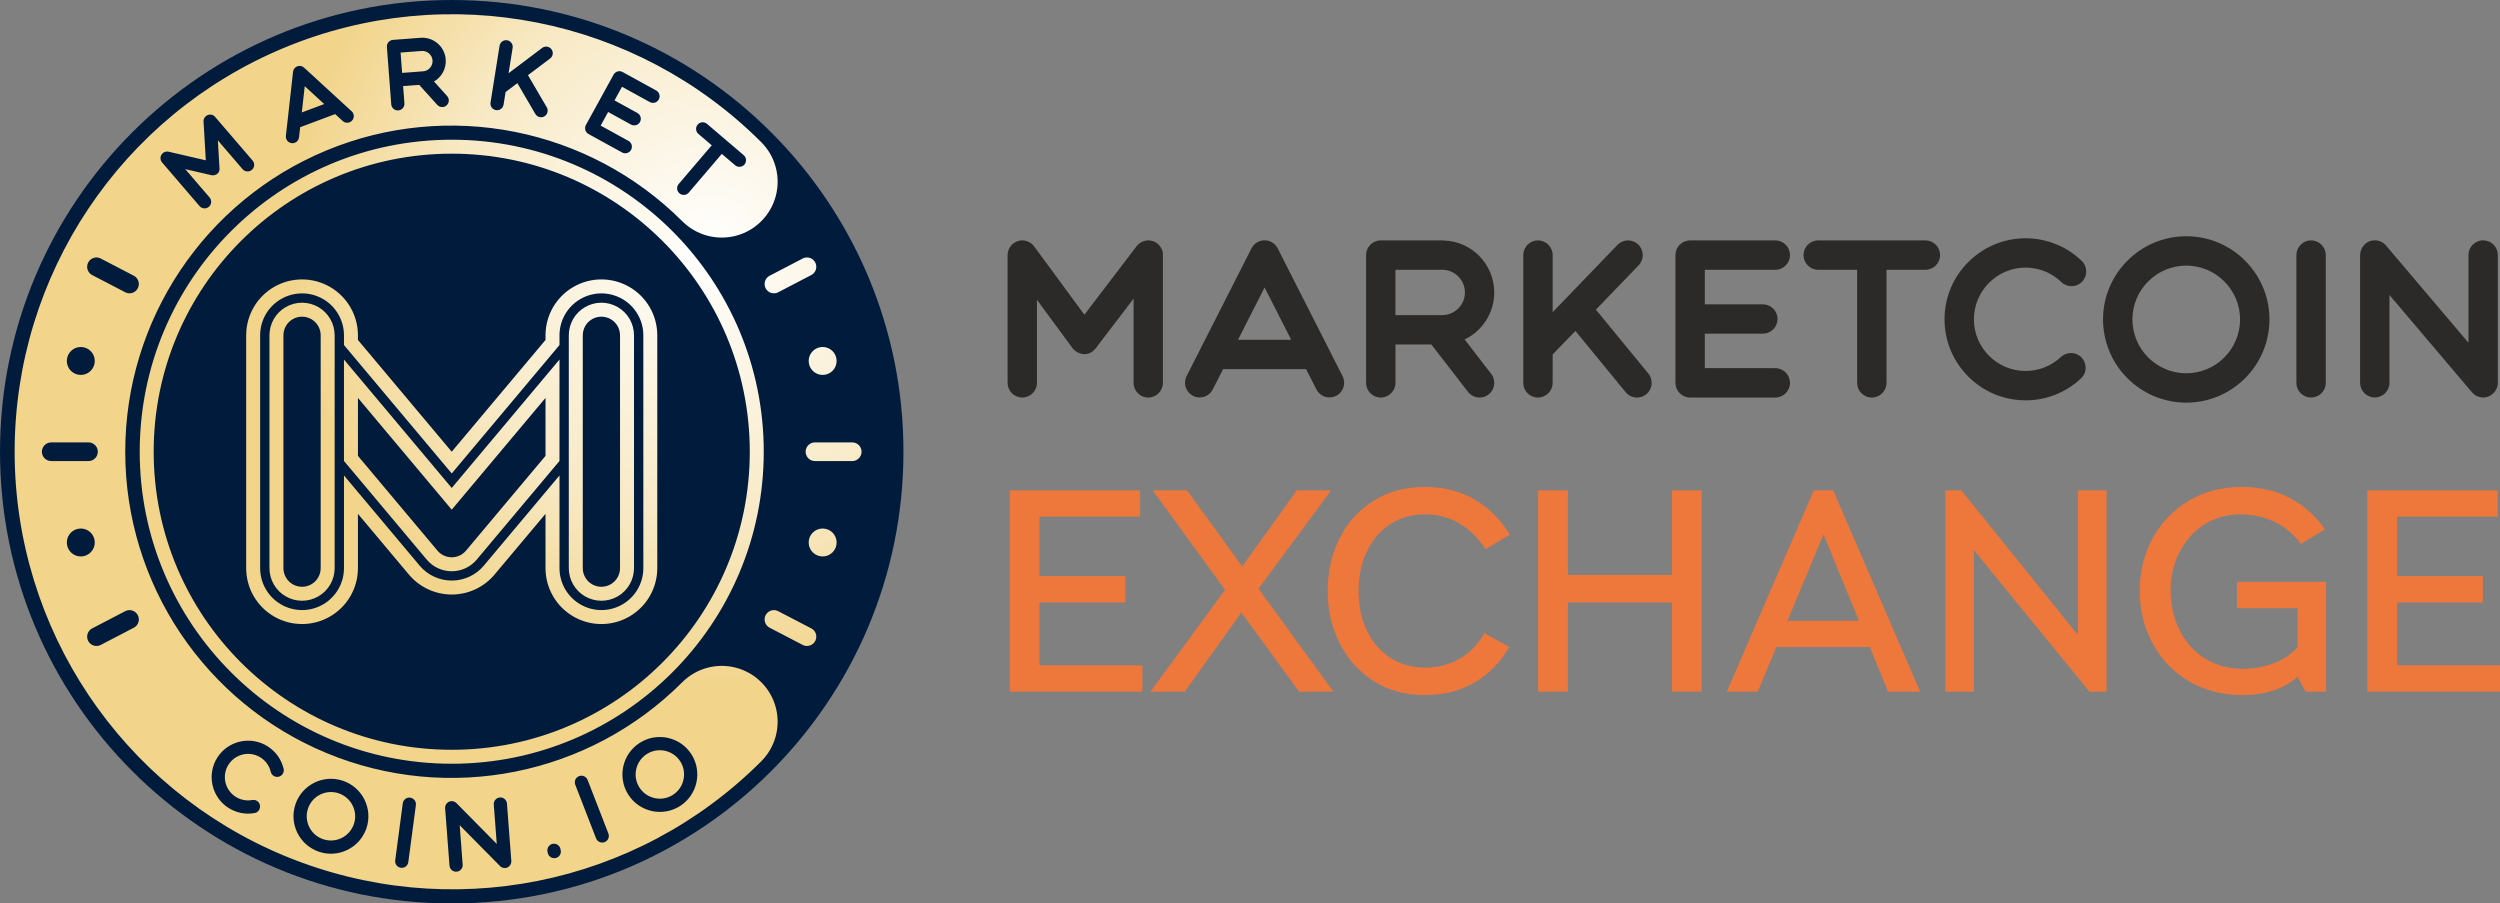
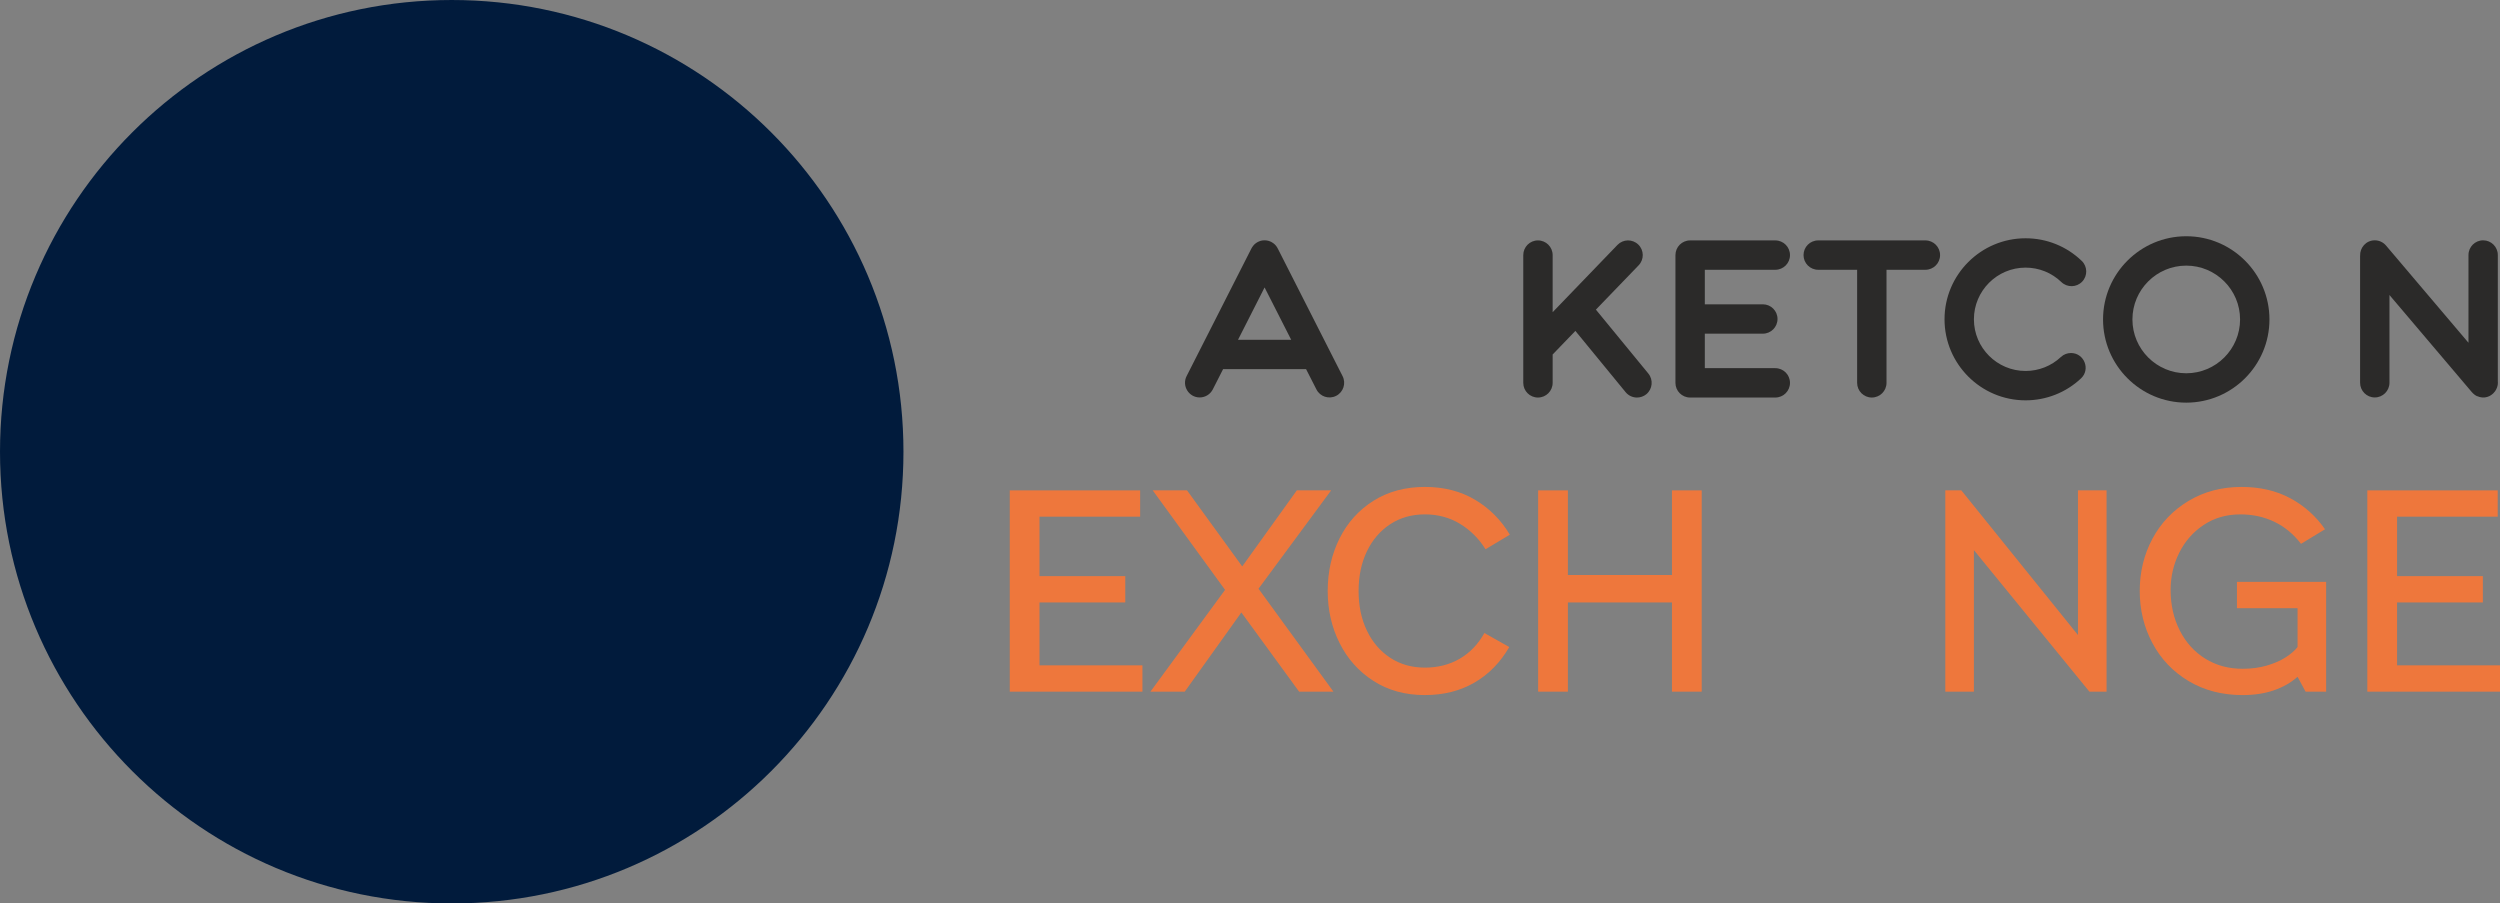
<svg xmlns="http://www.w3.org/2000/svg" xml:space="preserve" width="268.413mm" height="97mm" version="1.1" style="shape-rendering:geometricPrecision; text-rendering:geometricPrecision; image-rendering:optimizeQuality; fill-rule:evenodd; clip-rule:evenodd" viewBox="0 0 398.154 143.886">
  <rect x="0" y="0" width="398.154" height="143.886" fill="#808080" stroke="none" />
  <defs>
    <style type="text/css">
   
    .fil0 {fill:#011B3C}
    .fil2 {fill:#2B2A29;fill-rule:nonzero}
    .fil3 {fill:#EE773C;fill-rule:nonzero}
    .fil1 {fill:url(#id0)}
   
  </style>
    <radialGradient id="id0" gradientUnits="userSpaceOnUse" gradientTransform="matrix(1.612 0.05 -0.049 1.666 -67 -32)" cx="112.933" cy="39.897" r="41.81" fx="112.933" fy="39.897">
      <stop offset="0" style="stop-opacity:1; stop-color:white" />
      <stop offset="0.631" style="stop-opacity:1; stop-color:#F8E9C4" />
      <stop offset="1" style="stop-opacity:1; stop-color:#F2D48A" />
    </radialGradient>
  </defs>
  <g id="Размеры">
    <g id="_2399081922352">
      <path class="fil0" d="M143.886 71.943c0,-39.733 -32.21,-71.943 -71.943,-71.943 -39.733,0 -71.943,32.21 -71.943,71.943 -0,39.733 32.21,71.943 71.943,71.943 39.733,0 71.943,-32.21 71.943,-71.943z" />
-       <path class="fil1" d="M75.92 89.127l13.185 -15.713 0 -16.154 -17.162 20.453 -17.162 -20.453 0 16.154 13.185 15.713c0.988,1.176 2.446,1.854 3.982,1.852 1.536,-0.001 2.986,-0.675 3.973,-1.852zm-34.984 38.437c-0.215,-0.139 -0.484,-0.2 -0.759,-0.151 -0.929,0.17 -1.878,-0.019 -2.671,-0.532 -1.717,-1.108 -2.212,-3.405 -1.105,-5.12 0.002,-0.002 0.002,-0.002 0.002,-0.002 1.107,-1.715 3.405,-2.212 5.122,-1.103 0.809,0.522 1.374,1.326 1.595,2.263 0.133,0.566 0.701,0.916 1.266,0.783 0.566,-0.133 0.916,-0.701 0.783,-1.266 -0.345,-1.468 -1.235,-2.728 -2.503,-3.547 -2.693,-1.738 -6.296,-0.962 -8.033,1.728 -1.738,2.693 -0.962,6.296 1.731,8.034 1.244,0.803 2.733,1.101 4.192,0.834 0.938,-0.17 1.179,-1.407 0.381,-1.921zm13.672 -3.219c-0.003,-0.001 -0.003,-0.001 -0.003,-0.001 -3.118,-1.047 -6.507,0.639 -7.554,3.757 -1.047,3.118 0.639,6.507 3.757,7.554 0,0 0,0 0,0 3.118,1.047 6.507,-0.639 7.554,-3.756 1.047,-3.118 -0.639,-6.507 -3.754,-7.553zm-3.13 9.313c-2.017,-0.677 -3.107,-2.87 -2.43,-4.887 0.677,-2.017 2.868,-3.108 4.887,-2.43 0,0 0,0 0,0 2.017,0.677 3.108,2.868 2.43,4.887 -0.677,2.017 -2.87,3.107 -4.887,2.43zm13.849 -6.625c-0.576,-0.076 -1.105,0.329 -1.181,0.907l-1.205 9.081c-0.076,0.576 0.329,1.105 0.904,1.181 0.578,0.077 1.107,-0.328 1.184,-0.904l1.205 -9.081c0.077,-0.579 -0.328,-1.107 -0.906,-1.184zm16.105 10.033c-0.001,-0.018 -0.003,-0.037 -0.007,-0.057l-0.686 -9.035c-0.044,-0.579 -0.549,-1.013 -1.129,-0.969 -0.579,0.044 -1.013,0.549 -0.969,1.128l0.476 6.274 -6.415 -6.495c-0.211,-0.218 -0.514,-0.344 -0.84,-0.319 -0.639,0.049 -1.031,0.627 -0.962,1.183l-0.003 0 0.689 9.079c0.044,0.579 0.55,1.016 1.129,0.972 0.582,-0.044 1.016,-0.552 0.972,-1.131l-0.476 -6.272 6.418 6.498c-0.003,-0.002 -0.006,-0.007 -0.011,-0.012 0.003,0.003 0.005,0.005 0.008,0.007 0.023,0.025 0.048,0.046 0.071,0.065 0.009,0.007 0.014,0.015 0.022,0.019 0.02,0.017 0.039,0.031 0.058,0.043 0.006,0.007 0.014,0.012 0.022,0.017 0.019,0.014 0.039,0.026 0.055,0.038 0.005,0.002 0.011,0.007 0.017,0.009 0.003,0.003 0.005,0.002 0.008,0.005 0.019,0.012 0.038,0.021 0.055,0.03 0.003,-0 0.003,-0 0.003,-0 0.019,0.009 0.033,0.016 0.046,0.022 0.005,0.002 0.011,0.004 0.014,0.007 0.008,0.002 0.016,0.004 0.021,0.006 0.003,0.002 0.005,0.002 0.008,0.002 0.003,0.002 0.005,0.002 0.005,0.002 0,0 0,0 0,0 -0,-0.003 -0.006,-0.005 -0.014,-0.007 0,0 0,0 0.003,-0 0.059,0.022 0.116,0.036 0.174,0.047 0.019,0.004 0.037,0.008 0.056,0.009 0.04,0.008 0.08,0.01 0.119,0.012 0.018,0.001 0.04,-0 0.058,0.001 0.039,-0.003 0.081,-0.006 0.12,-0.012 0.013,-0.001 0.029,-0.002 0.044,-0.006 0.052,-0.012 0.101,-0.023 0.152,-0.043 0.01,-0.003 0.018,-0.009 0.028,-0.013 0.041,-0.016 0.076,-0.035 0.114,-0.053 0.015,-0.009 0.03,-0.018 0.045,-0.027 0.03,-0.021 0.057,-0.041 0.085,-0.062 0.015,-0.012 0.03,-0.023 0.042,-0.035 0.029,-0.026 0.059,-0.052 0.086,-0.08 0.007,-0.011 0.017,-0.017 0.024,-0.028 0.034,-0.037 0.065,-0.079 0.09,-0.12 0.003,-0.003 0.007,-0.006 0.01,-0.011 0.007,-0.011 0.011,-0.022 0.018,-0.033 0.016,-0.03 0.032,-0.06 0.048,-0.09 0.009,-0.019 0.016,-0.038 0.025,-0.057 0.011,-0.03 0.022,-0.059 0.032,-0.092 0.004,-0.018 0.01,-0.037 0.017,-0.056 0.01,-0.04 0.018,-0.08 0.022,-0.122 0.004,-0.019 0.005,-0.035 0.007,-0.05 0.002,-0.042 0.004,-0.084 0.001,-0.126 0.001,-0.021 -0.003,-0.042 -0.005,-0.062zm7.073 -0.416c0.569,-0.13 0.923,-0.694 0.793,-1.261l-0.045 -0.199c-0.13,-0.569 -0.694,-0.923 -1.263,-0.793 -0.566,0.13 -0.92,0.694 -0.79,1.262l0.045 0.199c0.13,0.566 0.694,0.92 1.26,0.791zm3.712 -13.037c-0.542,0.21 -0.81,0.82 -0.599,1.363l3.313 8.54c0.21,0.542 0.82,0.81 1.361,0.6 0.544,-0.211 0.813,-0.82 0.603,-1.362l-3.313 -8.54c-0.211,-0.544 -0.82,-0.813 -1.364,-0.602zm9.678 -5.309c-0.002,0.001 -0.002,0.001 -0.002,0.001 -2.777,1.763 -3.602,5.457 -1.839,8.234 1.762,2.777 5.457,3.602 8.234,1.839 0,0 0,0 0,0 2.777,-1.762 3.602,-5.457 1.839,-8.234 -1.763,-2.777 -5.457,-3.602 -8.232,-1.841zm5.263 8.296c-1.796,1.14 -4.186,0.606 -5.327,-1.19 -1.14,-1.796 -0.608,-4.185 1.19,-5.327 0,0 0,0 0,0 1.796,-1.14 4.185,-0.608 5.327,1.19 1.14,1.796 0.606,4.186 -1.19,5.327zm-72.922 -108.017c-0.007,-0.004 -0.014,-0.012 -0.019,-0.018 -0.014,-0.016 -0.029,-0.03 -0.045,-0.044 -0.005,-0.006 -0.01,-0.008 -0.016,-0.014 -0.047,-0.039 -0.096,-0.076 -0.148,-0.108 -0.005,-0.002 -0.011,-0.004 -0.016,-0.007 -0.053,-0.034 -0.109,-0.058 -0.166,-0.081 -0.007,-0.001 -0.013,-0.003 -0.022,-0.005 -0.058,-0.019 -0.116,-0.035 -0.177,-0.045 -0.007,-0 -0.017,0.001 -0.026,-0.002 -0.039,-0.005 -0.079,-0.008 -0.118,-0.009 -0.009,0.001 -0.018,-0.002 -0.028,-0 -0.013,0.001 -0.026,0.002 -0.041,0.001 -0.004,-0 -0.007,-0.001 -0.009,0.001 -0.004,-0 -0.009,0.001 -0.013,0.001 -0.017,0.001 -0.035,0.003 -0.052,0.004 -0.021,0.004 -0.041,0.008 -0.064,0.01 -0.017,0.004 -0.034,0.009 -0.053,0.011 -0.025,0.007 -0.048,0.013 -0.07,0.019 -0.019,0.006 -0.038,0.016 -0.057,0.022 -0.029,0.011 -0.057,0.022 -0.086,0.036 -0.008,0.003 -0.014,0.008 -0.021,0.011 -0.019,0.01 -0.039,0.019 -0.056,0.031 -0.016,0.01 -0.029,0.018 -0.043,0.026 -0.016,0.01 -0.033,0.021 -0.049,0.035 -0.009,0.005 -0.018,0.012 -0.025,0.018 -0.012,0.01 -0.024,0.017 -0.035,0.027 -0.034,0.029 -0.064,0.062 -0.092,0.093 -0.006,0.005 -0.01,0.012 -0.016,0.017 -0.041,0.045 -0.076,0.096 -0.106,0.146 -0.004,0.007 -0.006,0.013 -0.01,0.016 -0.03,0.053 -0.057,0.111 -0.078,0.167 -0.004,0.007 -0.005,0.014 -0.007,0.024 -0.019,0.058 -0.035,0.116 -0.043,0.175 -0.003,0.009 -0.003,0.017 -0.004,0.024 -0.005,0.05 -0.011,0.099 -0.009,0.149 -0,0.004 -0.001,0.007 0.001,0.009 -0.001,0.011 0,0.021 0.001,0.03 -0,0.004 -0.001,0.007 -0.001,0.011l0.36 6.167 -5.926 -1.371c-0.004,-0 -0.009,0.001 -0.013,0.001 -0.06,-0.014 -0.122,-0.022 -0.184,-0.025 -0.011,-0.001 -0.02,0 -0.029,-0.002 -0.059,-0.001 -0.119,0.006 -0.177,0.014 -0.009,0.001 -0.019,0.002 -0.026,0.005 -0.06,0.01 -0.115,0.027 -0.172,0.048 -0.008,0.003 -0.013,0.005 -0.021,0.008 -0.055,0.02 -0.107,0.048 -0.16,0.079 -0.008,0.003 -0.016,0.01 -0.023,0.013 -0.039,0.027 -0.08,0.055 -0.118,0.087 -0.006,0.005 -0.012,0.014 -0.02,0.021 -0.008,0.007 -0.016,0.014 -0.022,0.019 -0.018,0.019 -0.036,0.038 -0.052,0.055 -0.012,0.014 -0.022,0.026 -0.035,0.04 -0.01,0.012 -0.021,0.024 -0.029,0.038 -0.006,0.005 -0.01,0.012 -0.015,0.019 -0.029,0.042 -0.056,0.083 -0.079,0.13 -0.002,0.002 -0.004,0.003 -0.006,0.009 -0.011,0.027 -0.025,0.056 -0.036,0.083 -0.004,0.007 -0.005,0.015 -0.007,0.02 -0.014,0.04 -0.027,0.081 -0.037,0.121 -0,0.004 -0,0.004 -0.002,0.005 -0,0.004 0.001,0.006 -0.001,0.007 -0.008,0.038 -0.015,0.075 -0.02,0.114 -0.002,0.022 -0.003,0.044 -0.003,0.065 -0.001,0.015 -0.003,0.033 -0.002,0.046 -0.001,0.059 0.002,0.115 0.013,0.172 0.001,0.009 0.002,0.019 0.005,0.026 0.01,0.06 0.026,0.115 0.046,0.174 0.003,0.008 0.005,0.013 0.01,0.019 0.02,0.055 0.049,0.11 0.079,0.16 0.005,0.01 0.01,0.016 0.013,0.023 0.01,0.016 0.021,0.033 0.033,0.047 0.01,0.016 0.02,0.027 0.031,0.039 0.009,0.01 0.015,0.022 0.024,0.032l5.967 6.95c0.378,0.441 1.042,0.491 1.483,0.113 0.443,-0.38 0.493,-1.044 0.115,-1.485l-3.878 -4.516 4.172 0.963c0.018,0.005 0.04,0.007 0.06,0.01 0.013,0.003 0.025,0.006 0.04,0.007 0.062,0.009 0.123,0.011 0.185,0.007 0.004,0 0.007,0.001 0.011,0.001 0.007,0 0.015,-0.003 0.022,-0.002 0.045,-0.004 0.088,-0.01 0.131,-0.02 0.009,-0.001 0.021,-0.004 0.03,-0.005 0.015,-0.003 0.03,-0.009 0.045,-0.012 0.412,-0.102 0.758,-0.43 0.761,-0.981 0.001,-0.007 0.001,-0.011 -0.001,-0.017 0.002,-0.026 0.002,-0.05 0,-0.076 0,0 0,0 0,0l-0.26 -4.456 3.934 4.582c0.38,0.443 1.044,0.493 1.485,0.115 0.441,-0.378 0.491,-1.042 0.111,-1.485l-5.966 -6.948c-0.01,-0.012 -0.019,-0.022 -0.029,-0.034zm21.764 -0.863l-7.561 -6.938c0.005,0.006 0.009,0.01 0.014,0.014 -0.119,-0.117 -0.268,-0.207 -0.437,-0.255 0,0 -0.003,-0.002 -0.003,-0.002 -0.037,-0.009 -0.071,-0.018 -0.109,-0.023 -0.013,-0.004 -0.024,-0.005 -0.036,-0.006 -0.009,-0.002 -0.022,-0.006 -0.033,-0.007 -0.014,-0 -0.032,-0.002 -0.048,-0.002 -0.015,-0.003 -0.029,-0.003 -0.046,-0.003 -0.037,-0.003 -0.073,-0.001 -0.111,0.003 -0.008,0 -0.017,0.001 -0.024,0.003 -0.036,0.002 -0.072,0.008 -0.109,0.016 -0.01,0.004 -0.023,0.006 -0.033,0.01 -0.034,0.007 -0.067,0.017 -0.096,0.027 -0.007,0.003 -0.012,0.005 -0.02,0.007 -0.005,0.002 -0.007,0.003 -0.01,0.004 -0.039,0.015 -0.077,0.032 -0.112,0.05 -0.016,0.009 -0.03,0.017 -0.044,0.025 -0.018,0.012 -0.036,0.022 -0.054,0.034 -0.02,0.013 -0.04,0.029 -0.06,0.042 -0.008,0.009 -0.017,0.015 -0.025,0.023 -0.067,0.053 -0.122,0.115 -0.172,0.182 -0.009,0.012 -0.019,0.024 -0.025,0.037 -0.013,0.016 -0.024,0.034 -0.034,0.052 -0.013,0.019 -0.022,0.039 -0.033,0.06 -0.006,0.013 -0.012,0.027 -0.018,0.04 -0.032,0.071 -0.057,0.147 -0.074,0.226 -0.001,0.012 -0.003,0.021 -0.005,0.033 -0.004,0.021 -0.008,0.039 -0.011,0.06l-1.143 10.21c-0.086,0.784 0.686,1.377 1.417,1.104 0.358,-0.134 0.631,-0.463 0.677,-0.871l0.182 -1.619 5.572 -2.087 1.203 1.1c0.428,0.396 1.093,0.367 1.488,-0.063 0.393,-0.429 0.364,-1.095 -0.065,-1.487zm-7.934 0.189l0.468 -4.182 3.102 2.845 -3.57 1.337zm21.055 -4.93c1.207,-0.698 1.976,-2.044 1.864,-3.523 -0.152,-2.014 -1.887,-3.536 -3.892,-3.442 -0.037,0 -0.073,0 -0.11,0.003l-4.396 0.333c-0.579,0.044 -1.013,0.549 -0.969,1.131l0.691 9.134c0.044,0.579 0.549,1.013 1.128,0.97 0.582,-0.044 1.016,-0.549 0.972,-1.128l-0.208 -2.745 2.567 -0.194 2.876 3.188c0.226,0.251 0.547,0.368 0.861,0.344 0.224,-0.017 0.446,-0.107 0.625,-0.268 0.432,-0.39 0.466,-1.056 0.076,-1.488l-2.086 -2.314zm-1.731 -1.622c-0.016,0.001 -0.245,0.018 -0.261,0.02 -0.005,0 -0.011,0.001 -0.016,0.001 0.005,-0 0.008,-0.001 0.013,-0.001 -0.005,0 -0.008,0.001 -0.013,0.001l-3.071 0.232 -0.245 -3.24 3.347 -0.253c0.892,-0.068 1.675,0.605 1.743,1.498 0.068,0.892 -0.606,1.675 -1.498,1.743zm19.688 5.731l-2.992 -5.116 3.529 -2.657c0.464,-0.35 0.556,-1.011 0.206,-1.475 -0.35,-0.464 -1.008,-0.558 -1.474,-0.209l-5.351 4.033 0.644 -4.041c0.092,-0.576 -0.299,-1.115 -0.875,-1.208 -0.574,-0.091 -1.113,0.299 -1.205,0.876l-1.442 9.046c-0.091,0.574 0.299,1.113 0.873,1.204 0.576,0.092 1.115,-0.299 1.207,-0.873l0.321 -2.01 1.876 -1.413 2.866 4.906c0.167,0.284 0.443,0.46 0.743,0.508 0.232,0.037 0.48,-0.003 0.699,-0.13 0.5,-0.294 0.669,-0.94 0.376,-1.442zm13.01 5.349l-4.427 -2.434 1.191 -2.167 3.643 2.003c0.511,0.281 1.152,0.093 1.432,-0.416 0.28,-0.509 0.094,-1.149 -0.417,-1.43l-3.643 -2.003 1.193 -2.169 4.427 2.434c0.511,0.281 1.151,0.095 1.431,-0.414 0.281,-0.511 0.095,-1.151 -0.416,-1.432l-5.351 -2.942c-0.509,-0.28 -1.149,-0.094 -1.43,0.417l-4.413 8.027c-0.28,0.509 -0.094,1.149 0.415,1.429l5.351 2.942c0.511,0.281 1.151,0.095 1.431,-0.414 0.281,-0.511 0.095,-1.151 -0.416,-1.432zm18.355 2.276l-5.848 -4.989c-0.442,-0.377 -1.106,-0.324 -1.485,0.12 -0.377,0.442 -0.324,1.106 0.118,1.483l2.124 1.812 -5.263 6.169c-0.377,0.442 -0.324,1.106 0.118,1.483 0.442,0.377 1.108,0.326 1.485,-0.116l5.263 -6.169 2.122 1.81c0.442,0.377 1.106,0.324 1.483,-0.117 0.379,-0.444 0.326,-1.108 -0.116,-1.485zm-44.228 62.983l12.664 -15.093 0 -9.231 -14.937 17.801 -14.937 -17.801 0 9.231 12.664 15.093c0.565,0.672 1.398,1.059 2.275,1.058 0.878,-0.001 1.706,-0.386 2.27,-1.058zm47.42 -15.753c0,-27.444 -22.248,-49.693 -49.693,-49.693 -27.444,0 -49.693,22.248 -49.693,49.693 0,27.444 22.248,49.693 49.693,49.693 27.444,0 49.693,-22.248 49.693,-49.692l0 -0zm-2.225 0c0,-26.216 -21.252,-47.468 -47.468,-47.468 -26.216,0 -47.468,21.252 -47.468,47.468 0,26.216 21.252,47.468 47.468,47.468 26.216,0 47.468,-21.252 47.468,-47.467l0 -0zm-76.497 18.542c0,1.855 0.99,3.569 2.596,4.496 1.606,0.927 3.585,0.927 5.192,0 1.606,-0.927 2.596,-2.641 2.596,-4.496l0 -37.084c0,-1.855 -0.99,-3.569 -2.596,-4.496 -1.606,-0.927 -3.585,-0.927 -5.192,0 -1.606,0.927 -2.596,2.641 -2.596,4.496l0 37.084zm2.225 0c0,1.06 0.566,2.039 1.483,2.569 0.918,0.53 2.049,0.53 2.967,0 0.918,-0.53 1.483,-1.51 1.483,-2.569l0 -37.084c0,-1.06 -0.566,-2.039 -1.483,-2.569 -0.918,-0.53 -2.049,-0.53 -2.967,0 -0.918,0.53 -1.483,1.51 -1.483,2.569l0 37.084zm-5.934 0c0,3.18 1.696,6.118 4.45,7.708 2.754,1.59 6.146,1.59 8.9,0 2.754,-1.59 4.45,-4.528 4.45,-7.708l0 -8.651 8.119 9.676c1.694,2.015 4.193,3.178 6.826,3.175 2.633,-0.002 5.119,-1.157 6.81,-3.175l8.119 -9.676 0 8.651c0,3.18 1.696,6.118 4.45,7.708 2.754,1.59 6.146,1.59 8.9,0 2.754,-1.59 4.45,-4.528 4.45,-7.708l0 -37.084c0,-3.18 -1.696,-6.118 -4.45,-7.708 -2.754,-1.59 -6.146,-1.59 -8.9,0 -2.754,1.59 -4.45,4.528 -4.45,7.708l0 0.741 -14.937 17.801 -14.937 -17.801 0 -0.741c0,-3.18 -1.696,-6.118 -4.45,-7.708 -2.754,-1.59 -6.146,-1.59 -8.9,0 -2.754,1.59 -4.45,4.528 -4.45,7.708l0 37.084zm2.225 0c0,2.385 1.272,4.588 3.338,5.781 2.065,1.192 4.61,1.192 6.675,0 2.065,-1.192 3.338,-3.396 3.338,-5.781l0 -14.764 12.049 14.359c1.271,1.512 3.145,2.384 5.119,2.382 1.975,-0.002 3.84,-0.868 5.107,-2.382l12.049 -14.359 0 14.764c0,2.385 1.272,4.588 3.338,5.781 2.065,1.192 4.61,1.192 6.675,0 2.065,-1.192 3.338,-3.396 3.338,-5.781l0 -37.084c0,-2.385 -1.272,-4.588 -3.338,-5.781 -2.065,-1.192 -4.61,-1.192 -6.675,0 -2.065,1.192 -3.338,3.396 -3.338,5.781l0 1.551 -17.162 20.453 -17.162 -20.453 0 -1.551c0,-2.385 -1.272,-4.588 -3.338,-5.781 -2.065,-1.192 -4.61,-1.192 -6.675,0 -2.065,1.192 -3.338,3.396 -3.338,5.781l0 37.084zm67.224 18.169c-14.848,14.867 -37.19,19.326 -56.608,11.297 -19.418,-8.029 -32.087,-26.964 -32.1,-47.976 -0.013,-21.012 12.632,-39.963 32.04,-48.016 19.408,-8.053 41.802,-3.576 56.669,11.272 2.248,2.248 5.526,3.127 8.597,2.304 3.071,-0.823 5.47,-3.222 6.293,-6.293 0.823,-3.071 -0.055,-6.348 -2.304,-8.597 -19.939,-19.914 -49.911,-25.856 -75.94,-15.055 -26.028,10.801 -42.988,36.217 -42.97,64.397 0.018,28.18 17.009,53.575 43.052,64.343 26.042,10.768 55.944,4.85 75.858,-15.089 2.248,-2.248 3.127,-5.526 2.304,-8.597 -0.823,-3.071 -3.222,-5.471 -6.293,-6.293 -3.071,-0.823 -6.348,0.055 -8.597,2.304zm-93.561 -51.167c0,-1.229 -0.996,-2.225 -2.225,-2.225 -1.229,0 -2.225,0.996 -2.225,2.225 0,1.229 0.996,2.225 2.225,2.225 1.229,0 2.225,-0.996 2.225,-2.225zm-6.935 12.972l5.934 0c0.53,0 1.02,0.283 1.285,0.742 0.265,0.459 0.265,1.024 0,1.483 -0.265,0.459 -0.755,0.742 -1.285,0.742l-5.934 0c-0.53,0 -1.02,-0.283 -1.285,-0.742 -0.265,-0.459 -0.265,-1.024 0,-1.483 0.265,-0.459 0.755,-0.742 1.285,-0.742zm6.935 15.939c0,-1.229 -0.996,-2.225 -2.225,-2.225 -1.229,0 -2.225,0.996 -2.225,2.225 0,1.229 0.996,2.225 2.225,2.225 1.229,0 2.225,-0.996 2.225,-2.225zm4.85 -39.852l-5.263 -2.74c-0.47,-0.245 -0.774,-0.722 -0.797,-1.251 -0.023,-0.529 0.238,-1.031 0.685,-1.316 0.447,-0.285 1.012,-0.309 1.482,-0.065l5.263 2.74c0.47,0.245 0.774,0.722 0.797,1.251 0.023,0.529 -0.238,1.031 -0.685,1.316 -0.447,0.285 -1.012,0.309 -1.482,0.065zm1.37 53.425l-5.263 2.74c-0.47,0.245 -1.035,0.22 -1.482,-0.065 -0.447,-0.285 -0.708,-0.786 -0.685,-1.316 0.023,-0.53 0.327,-1.006 0.797,-1.251l5.263 -2.74c0.47,-0.245 1.035,-0.22 1.482,0.065 0.447,0.285 0.708,0.786 0.685,1.316 -0.023,0.529 -0.327,1.006 -0.797,1.251zm101.259 0l5.263 2.74c0.47,0.245 1.035,0.22 1.482,-0.065 0.447,-0.285 0.708,-0.786 0.685,-1.316 -0.023,-0.53 -0.327,-1.006 -0.797,-1.251l-5.263 -2.74c-0.47,-0.245 -1.035,-0.22 -1.482,0.065 -0.447,0.285 -0.708,0.786 -0.685,1.316 0.023,0.529 0.327,1.006 0.797,1.251zm1.37 -53.425l5.263 -2.74c0.47,-0.245 0.774,-0.722 0.797,-1.251 0.023,-0.529 -0.238,-1.031 -0.685,-1.316 -0.447,-0.285 -1.012,-0.309 -1.482,-0.065l-5.263 2.74c-0.47,0.245 -0.774,0.722 -0.797,1.251 -0.023,0.529 0.238,1.031 0.685,1.316 0.447,0.285 1.012,0.309 1.482,0.065zm9.3 39.852c0,-1.229 -0.996,-2.225 -2.225,-2.225 -1.229,0 -2.225,0.996 -2.225,2.225 0,1.229 0.996,2.225 2.225,2.225 1.229,0 2.225,-0.996 2.225,-2.225zm2.485 -15.939l-5.934 0c-0.53,0 -1.02,0.283 -1.285,0.742 -0.265,0.459 -0.265,1.024 0,1.483 0.265,0.459 0.755,0.742 1.285,0.742l5.934 0c0.53,0 1.02,-0.283 1.285,-0.742 0.265,-0.459 0.265,-1.024 0,-1.483 -0.265,-0.459 -0.755,-0.742 -1.285,-0.742zm-2.485 -12.972c0,-1.229 -0.996,-2.225 -2.225,-2.225 -1.229,0 -2.225,0.996 -2.225,2.225 0,1.229 0.996,2.225 2.225,2.225 1.229,0 2.225,-0.996 2.225,-2.225zm-42.654 32.998c0,1.855 0.99,3.569 2.596,4.496 1.606,0.927 3.585,0.927 5.192,0 1.606,-0.927 2.596,-2.641 2.596,-4.496l0 -37.084c0,-1.855 -0.99,-3.569 -2.596,-4.496 -1.606,-0.927 -3.585,-0.927 -5.192,0 -1.606,0.927 -2.596,2.641 -2.596,4.496l0 37.084zm2.225 0c0,1.06 0.566,2.039 1.483,2.569 0.918,0.53 2.049,0.53 2.967,0 0.918,-0.53 1.483,-1.51 1.483,-2.569l0 -37.084c0,-1.06 -0.566,-2.039 -1.483,-2.569 -0.918,-0.53 -2.049,-0.53 -2.967,0 -0.918,0.53 -1.483,1.51 -1.483,2.569l0 37.084z" />
    </g>
-     <path class="fil2" d="M185.22 40.53c-0.006,-0.018 -0.006,-0.041 -0.006,-0.058 0,-0.047 -0.006,-0.093 -0.012,-0.139 0,-0.018 -0.006,-0.029 -0.006,-0.047 -0.023,-0.134 -0.052,-0.267 -0.093,-0.395 -0.006,-0.012 -0.012,-0.023 -0.018,-0.035 -0.041,-0.134 -0.099,-0.256 -0.163,-0.378 -0.012,-0.012 -0.017,-0.023 -0.029,-0.041 -0.07,-0.116 -0.145,-0.227 -0.233,-0.331 -0.012,-0.012 -0.029,-0.023 -0.041,-0.041 -0.058,-0.064 -0.122,-0.128 -0.186,-0.186 -0.017,-0.012 -0.029,-0.029 -0.046,-0.041 -0.023,-0.018 -0.046,-0.035 -0.07,-0.058 -0.006,-0.006 -0.012,-0.012 -0.018,-0.012 -0.006,-0.006 -0.017,-0.012 -0.023,-0.017 -0.029,-0.023 -0.064,-0.047 -0.093,-0.07 -0.041,-0.023 -0.081,-0.047 -0.122,-0.076 -0.035,-0.017 -0.07,-0.035 -0.105,-0.058 -0.052,-0.023 -0.099,-0.047 -0.145,-0.07 -0.041,-0.017 -0.087,-0.029 -0.128,-0.046 -0.064,-0.023 -0.128,-0.046 -0.198,-0.064 -0.017,-0.006 -0.035,-0.006 -0.052,-0.012 -0.047,-0.012 -0.093,-0.023 -0.14,-0.029 -0.041,-0.006 -0.075,-0.012 -0.11,-0.018 -0.041,-0.006 -0.087,-0.012 -0.134,-0.012 -0.023,-0.006 -0.047,-0.006 -0.07,-0.006 -0.035,0 -0.064,-0.006 -0.099,-0.006 -0.099,0 -0.198,0.012 -0.291,0.023 -0.018,0 -0.035,0.006 -0.052,0.006 -0.134,0.018 -0.267,0.052 -0.389,0.093 -0.018,0.006 -0.029,0.012 -0.041,0.012 -0.128,0.046 -0.256,0.105 -0.372,0.169 -0.017,0.006 -0.029,0.017 -0.046,0.029 -0.116,0.07 -0.227,0.145 -0.325,0.232 -0.018,0.012 -0.029,0.023 -0.041,0.035 -0.081,0.075 -0.163,0.151 -0.233,0.238 -0.006,0.006 -0.012,0.012 -0.012,0.018 -0.018,0.017 -0.029,0.035 -0.041,0.052 -0.006,0.006 -0.012,0.012 -0.018,0.018l-8.316 10.914 -8.003 -10.885c-0.006,-0.006 -0.017,-0.012 -0.023,-0.018 -0.081,-0.11 -0.174,-0.215 -0.273,-0.308 -0.018,-0.018 -0.035,-0.029 -0.046,-0.047 -0.099,-0.087 -0.209,-0.163 -0.32,-0.232 -0.018,-0.012 -0.035,-0.023 -0.052,-0.029 -0.116,-0.07 -0.232,-0.122 -0.36,-0.169 -0.018,-0.006 -0.029,-0.012 -0.046,-0.017 -0.122,-0.047 -0.25,-0.076 -0.384,-0.099 -0.018,-0.006 -0.041,-0.006 -0.058,-0.012 -0.105,-0.012 -0.215,-0.023 -0.325,-0.023 -0.018,0 -0.041,0.006 -0.064,0.006 -0.023,0 -0.047,0 -0.064,0 -0.058,0.006 -0.116,0.012 -0.169,0.017 -0.041,0.006 -0.076,0.012 -0.116,0.018 -0.035,0.006 -0.07,0.012 -0.105,0.023 -0.018,0 -0.035,0.006 -0.052,0.012 -0.11,0.029 -0.215,0.058 -0.32,0.105 -0.006,0 -0.012,0 -0.023,0.006 -0.058,0.029 -0.122,0.058 -0.18,0.087 -0.017,0.006 -0.029,0.017 -0.041,0.023 -0.081,0.046 -0.163,0.099 -0.238,0.151 -0.006,0.006 -0.006,0.006 -0.012,0.006 -0.006,0.006 -0.006,0.012 -0.012,0.012 -0.07,0.052 -0.134,0.105 -0.198,0.163 -0.035,0.035 -0.07,0.07 -0.099,0.105 -0.023,0.023 -0.052,0.052 -0.07,0.075 -0.087,0.099 -0.163,0.198 -0.227,0.308 -0.012,0.017 -0.023,0.035 -0.029,0.052 -0.07,0.116 -0.122,0.232 -0.174,0.36 -0.006,0.017 -0.012,0.029 -0.012,0.046 -0.046,0.122 -0.075,0.256 -0.099,0.384 -0.006,0.023 -0.006,0.041 -0.012,0.058 -0.006,0.041 -0.012,0.087 -0.012,0.128 -0.006,0.041 -0.006,0.075 -0.006,0.11 0,0.029 -0.006,0.058 -0.006,0.087l0 20.347c0,1.29 1.046,2.336 2.336,2.336 1.296,0 2.342,-1.046 2.342,-2.336l0 -13.222 5.637 7.66c0.023,0.035 0.058,0.07 0.087,0.105 0.017,0.023 0.035,0.046 0.058,0.07 0.093,0.105 0.192,0.198 0.302,0.279 0.006,0.006 0.012,0.012 0.017,0.018 0.012,0.012 0.029,0.018 0.041,0.029 0.081,0.058 0.163,0.11 0.25,0.157 0.018,0.012 0.041,0.023 0.058,0.035 0.029,0.017 0.064,0.029 0.093,0.046 0.843,0.424 1.9,0.372 2.702,-0.552 0.012,-0.012 0.018,-0.017 0.023,-0.029 0.041,-0.041 0.075,-0.081 0.11,-0.128 0,0 0,0 0,0l6.009 -7.886 0 13.414c0,1.296 1.046,2.342 2.336,2.342 1.29,0 2.336,-1.046 2.336,-2.342l0 -20.341c0,-0.035 0,-0.064 0,-0.099l0 0z" />
    <path id="_1" class="fil2" d="M213.82 59.901l-10.322 -20.324c0.006,0.018 0.012,0.029 0.018,0.041 -0.157,-0.337 -0.395,-0.639 -0.709,-0.872 0,0 -0.006,-0.006 -0.006,-0.006 -0.07,-0.046 -0.134,-0.093 -0.209,-0.134 -0.023,-0.017 -0.046,-0.029 -0.07,-0.041 -0.018,-0.012 -0.041,-0.029 -0.064,-0.041 -0.029,-0.012 -0.064,-0.029 -0.099,-0.041 -0.029,-0.018 -0.058,-0.029 -0.093,-0.041 -0.075,-0.035 -0.151,-0.058 -0.232,-0.081 -0.018,-0.006 -0.035,-0.012 -0.052,-0.012 -0.075,-0.023 -0.157,-0.041 -0.238,-0.052 -0.023,0 -0.052,-0.006 -0.075,-0.006 -0.076,-0.012 -0.151,-0.018 -0.221,-0.018 -0.018,0 -0.029,0 -0.047,0 -0.012,0 -0.017,0 -0.023,0 -0.093,0 -0.186,0.006 -0.273,0.018 -0.041,0.006 -0.075,0.012 -0.11,0.017 -0.047,0.012 -0.093,0.018 -0.139,0.029 -0.052,0.012 -0.105,0.029 -0.157,0.041 -0.023,0.012 -0.047,0.018 -0.07,0.029 -0.18,0.058 -0.343,0.145 -0.5,0.244 -0.029,0.017 -0.058,0.035 -0.081,0.058 -0.041,0.023 -0.076,0.052 -0.111,0.081 -0.041,0.029 -0.075,0.064 -0.116,0.099 -0.023,0.023 -0.047,0.047 -0.07,0.07 -0.122,0.122 -0.233,0.262 -0.331,0.413 -0.012,0.023 -0.023,0.041 -0.035,0.064 -0.023,0.041 -0.046,0.075 -0.07,0.116l-10.333 20.347c-0.79,1.563 0.354,3.4 2.086,3.4 0.849,0 1.674,-0.471 2.086,-1.284l1.639 -3.225 13.216 0 1.645 3.225c0.581,1.157 1.988,1.616 3.144,1.029 1.151,-0.587 1.61,-1.994 1.023,-3.144l0 0zm-16.651 -5.788l4.231 -8.334 4.237 8.334 -8.468 0z" />
-     <path id="_2" class="fil2" d="M233.26 54.066c2.79,-1.342 4.719,-4.196 4.719,-7.491 0,-4.487 -3.586,-8.148 -8.043,-8.276 -0.081,-0.006 -0.163,-0.012 -0.244,-0.012l-9.793 0c-1.29,0 -2.336,1.046 -2.336,2.342l0 20.347c0,1.29 1.046,2.336 2.336,2.336 1.296,0 2.342,-1.046 2.342,-2.336l0 -6.114 5.719 0 5.835 7.544c0.459,0.593 1.151,0.907 1.848,0.907 0.5,0 1.005,-0.163 1.43,-0.488 1.023,-0.79 1.209,-2.261 0.418,-3.284l-4.231 -5.475zm-3.563 -3.882c-0.035,0 -0.546,0 -0.581,0l0 0c-0.012,0 -0.023,0 -0.035,0 0.012,0 0.017,0 0.029,0 -0.012,0 -0.018,0 -0.029,0l0 0 -6.84 0 0 -7.218 7.456 0c1.988,0 3.609,1.621 3.609,3.609 0,1.988 -1.621,3.609 -3.609,3.609l0 0z" />
    <path id="_3" class="fil2" d="M262.516 59.488l-8.351 -10.176 6.811 -7.061c0.895,-0.93 0.866,-2.412 -0.064,-3.307 -0.93,-0.895 -2.406,-0.872 -3.307,0.058l-10.327 10.717 0 -9.089c0,-1.296 -1.046,-2.342 -2.342,-2.342 -1.29,0 -2.336,1.046 -2.336,2.342l0 20.347c0,1.29 1.046,2.336 2.336,2.336 1.296,0 2.342,-1.046 2.342,-2.336l0 -4.521 3.621 -3.754 8.003 9.758c0.465,0.564 1.133,0.854 1.808,0.854 0.523,0 1.052,-0.174 1.488,-0.529 0.994,-0.82 1.139,-2.296 0.32,-3.295l0 0z" />
    <path id="_4" class="fil2" d="M282.735 58.634l-11.222 0 0 -5.492 9.235 0c1.296,0 2.342,-1.052 2.342,-2.342 0,-1.29 -1.046,-2.336 -2.342,-2.336l-9.235 0 0 -5.498 11.222 0c1.296,0 2.342,-1.046 2.342,-2.336 0,-1.296 -1.046,-2.342 -2.342,-2.342l-13.565 0c-1.29,0 -2.336,1.046 -2.336,2.342l0 20.347c0,1.29 1.046,2.336 2.336,2.336l13.565 0c1.296,0 2.342,-1.046 2.342,-2.336 0,-1.296 -1.046,-2.342 -2.342,-2.342l0 0z" />
    <path id="_5" class="fil2" d="M306.644 38.287l-17.075 0c-1.29,0 -2.336,1.046 -2.336,2.342 0,1.29 1.046,2.336 2.336,2.336l6.201 0 0 18.01c0,1.29 1.046,2.336 2.336,2.336 1.29,0 2.342,-1.046 2.342,-2.336l0 -18.01 6.195 0c1.29,0 2.336,-1.046 2.336,-2.336 0,-1.296 -1.046,-2.342 -2.336,-2.342z" />
    <path id="_6" class="fil2" d="M329.821 56.222c-0.57,0 -1.145,0.209 -1.598,0.633 -1.528,1.435 -3.528,2.226 -5.626,2.226 -4.539,0 -8.229,-3.691 -8.229,-8.224 0,-0.006 0,-0.006 0,-0.006 0,-4.533 3.69,-8.229 8.229,-8.229 2.139,0 4.161,0.819 5.701,2.301 0.93,0.895 2.412,0.866 3.307,-0.064 0.895,-0.93 0.866,-2.412 -0.064,-3.307 -2.412,-2.325 -5.591,-3.603 -8.944,-3.603 -7.119,0 -12.908,5.788 -12.908,12.902 0,7.119 5.788,12.908 12.908,12.908 3.289,0 6.428,-1.238 8.828,-3.493 1.546,-1.447 0.506,-4.045 -1.604,-4.045l0 0z" />
    <path id="_7" class="fil2" d="M348.192 37.624c-0.006,0 -0.006,0 -0.006,0 -7.305,0 -13.251,5.945 -13.251,13.251 0,7.305 5.946,13.251 13.251,13.251 0,0 0,0 0,0 7.305,0 13.251,-5.945 13.251,-13.251 0,-7.305 -5.945,-13.251 -13.245,-13.251l0 0zm-0.006 21.823c-4.725,0 -8.572,-3.847 -8.572,-8.572 0,-4.725 3.841,-8.572 8.572,-8.572 0,0 0,0 0,0 4.725,0 8.572,3.842 8.572,8.572 0,4.725 -3.847,8.572 -8.572,8.572l0 0z" />
-     <path id="_8" class="fil2" d="M368.062 38.287c-1.29,0 -2.336,1.046 -2.336,2.342l0 20.347c0,1.29 1.046,2.336 2.336,2.336 1.296,0 2.342,-1.046 2.342,-2.336l0 -20.347c0,-1.296 -1.046,-2.342 -2.342,-2.342z" />
    <path id="_9" class="fil2" d="M397.812 60.865c0,-0.041 0,-0.081 -0.006,-0.128l0 -20.126c0,-1.29 -1.046,-2.336 -2.336,-2.336 -1.29,0 -2.336,1.046 -2.336,2.336l0 13.977 -13.117 -15.465c-0.43,-0.517 -1.081,-0.849 -1.808,-0.849 -1.424,0 -2.389,1.215 -2.33,2.458l-0.006 0 0 20.225c0,1.29 1.046,2.342 2.336,2.342 1.296,0 2.342,-1.052 2.342,-2.342l0 -13.971 13.123 15.471c-0.006,-0.006 -0.012,-0.018 -0.023,-0.029 0.006,0.006 0.012,0.012 0.017,0.017 0.047,0.058 0.099,0.111 0.145,0.157 0.017,0.018 0.029,0.035 0.046,0.047 0.041,0.041 0.081,0.075 0.122,0.105 0.012,0.017 0.029,0.029 0.047,0.041 0.041,0.035 0.081,0.064 0.116,0.093 0.012,0.006 0.023,0.017 0.035,0.023 0.006,0.006 0.012,0.006 0.018,0.012 0.041,0.029 0.081,0.052 0.116,0.075 0.006,0 0.006,0 0.006,0 0.041,0.023 0.07,0.041 0.099,0.058 0.012,0.006 0.023,0.012 0.029,0.018 0.018,0.006 0.035,0.012 0.047,0.017 0.006,0.006 0.012,0.006 0.017,0.006 0.006,0.006 0.012,0.006 0.012,0.006 0,0 0,0 0,0 0,-0.006 -0.012,-0.012 -0.029,-0.018 0,0 0,0 0.006,0 0.128,0.058 0.25,0.099 0.378,0.134 0.041,0.012 0.081,0.023 0.122,0.029 0.087,0.023 0.174,0.035 0.262,0.046 0.041,0.006 0.087,0.006 0.128,0.012 0.087,0 0.18,0 0.268,-0.006 0.029,0 0.064,0 0.099,-0.006 0.116,-0.017 0.227,-0.035 0.343,-0.07 0.023,-0.006 0.041,-0.017 0.064,-0.023 0.093,-0.029 0.174,-0.064 0.262,-0.099 0.035,-0.018 0.07,-0.035 0.105,-0.052 0.07,-0.041 0.134,-0.081 0.198,-0.122 0.035,-0.023 0.07,-0.046 0.099,-0.07 0.07,-0.052 0.139,-0.105 0.203,-0.163 0.018,-0.023 0.041,-0.035 0.058,-0.058 0.081,-0.075 0.157,-0.163 0.221,-0.25 0.006,-0.006 0.017,-0.012 0.023,-0.023 0.018,-0.023 0.029,-0.047 0.047,-0.07 0.041,-0.064 0.081,-0.128 0.122,-0.192 0.023,-0.041 0.041,-0.081 0.064,-0.122 0.029,-0.064 0.058,-0.128 0.087,-0.198 0.012,-0.041 0.029,-0.081 0.047,-0.122 0.029,-0.087 0.052,-0.174 0.07,-0.267 0.012,-0.041 0.017,-0.075 0.023,-0.111 0.012,-0.093 0.023,-0.186 0.023,-0.279 0.006,-0.047 0,-0.093 0,-0.139l0 0z" />
    <polygon class="fil3" points="165.552,105.964 181.945,105.964 181.945,110.154 160.816,110.154 160.816,78.096 181.581,78.096 181.581,82.285 165.552,82.285 165.552,91.757 179.213,91.757 179.213,95.946 165.552,95.946 " />
    <polygon id="_1_0" class="fil3" points="212.364,110.154 206.899,110.154 197.701,97.54 188.685,110.154 183.22,110.154 195.105,93.942 183.584,78.096 189.049,78.096 197.837,90.209 206.535,78.096 212,78.096 200.433,93.76 " />
    <path id="_2_1" class="fil3" d="M226.935 110.7c-3.127,0 -5.859,-0.751 -8.197,-2.254 -2.337,-1.503 -4.136,-3.514 -5.396,-6.034 -1.26,-2.52 -1.89,-5.282 -1.89,-8.288 0,-3.066 0.63,-5.859 1.89,-8.379 1.26,-2.52 3.059,-4.516 5.396,-5.988 2.338,-1.472 5.07,-2.209 8.197,-2.209 3.036,0 5.7,0.683 7.992,2.049 2.292,1.366 4.136,3.218 5.533,5.556l-3.871 2.322c-1.062,-1.7 -2.421,-3.051 -4.075,-4.053 -1.655,-1.002 -3.514,-1.503 -5.578,-1.503 -2.095,0 -3.939,0.524 -5.533,1.571 -1.594,1.047 -2.831,2.489 -3.711,4.326 -0.88,1.837 -1.321,3.939 -1.321,6.307 0,2.368 0.44,4.47 1.321,6.307 0.88,1.837 2.118,3.279 3.711,4.326 1.594,1.047 3.438,1.571 5.533,1.571 2.064,0 3.909,-0.47 5.533,-1.412 1.624,-0.941 2.937,-2.307 3.939,-4.098l3.962 2.231c-1.427,2.459 -3.279,4.349 -5.555,5.669 -2.277,1.321 -4.903,1.981 -7.878,1.981z" />
    <polygon id="_3_2" class="fil3" points="266.279,78.096 271.015,78.096 271.015,110.154 266.279,110.154 266.279,95.946 249.704,95.946 249.704,110.154 244.968,110.154 244.968,78.096 249.704,78.096 249.704,91.575 266.279,91.575 " />
-     <path id="_4_3" class="fil3" d="M300.705 110.154l-2.914 -7.104 -14.891 0 -2.96 7.104 -4.918 0 13.843 -32.058 3.096 0 13.843 32.058 -5.1 0zm-16.029 -11.293l11.384 0 -5.647 -13.752 -5.738 13.752z" />
    <polygon id="_5_4" class="fil3" points="330.942,78.096 335.495,78.096 335.495,110.154 332.763,110.154 314.366,87.613 314.366,110.154 309.813,110.154 309.813,78.096 312.363,78.096 330.942,101.138 " />
    <path id="_6_5" class="fil3" d="M370.468 110.154l-3.279 0 -1.275 -2.368c-1.062,0.941 -2.33,1.662 -3.802,2.163 -1.472,0.501 -3.119,0.751 -4.941,0.751 -3.248,0 -6.117,-0.744 -8.607,-2.231 -2.489,-1.488 -4.409,-3.499 -5.761,-6.034 -1.351,-2.535 -2.026,-5.305 -2.026,-8.31 0,-3.036 0.675,-5.813 2.026,-8.333 1.351,-2.52 3.264,-4.523 5.738,-6.011 2.474,-1.488 5.29,-2.231 8.447,-2.231 2.945,0 5.533,0.6 7.764,1.799 2.231,1.199 4.075,2.846 5.533,4.941l-3.825 2.322c-1.184,-1.548 -2.596,-2.717 -4.235,-3.506 -1.639,-0.789 -3.446,-1.184 -5.419,-1.184 -2.216,0 -4.167,0.562 -5.851,1.685 -1.685,1.123 -2.983,2.603 -3.893,4.44 -0.911,1.837 -1.366,3.802 -1.366,5.897 0,2.398 0.486,4.554 1.457,6.466 0.972,1.913 2.322,3.408 4.053,4.485 1.73,1.078 3.719,1.617 5.965,1.617 1.366,0 2.634,-0.167 3.802,-0.501 1.169,-0.334 2.171,-0.766 3.005,-1.298 0.835,-0.531 1.48,-1.085 1.935,-1.662l0 -6.193 -9.654 0 0 -4.189 14.208 0 0 17.486z" />
    <polygon id="_7_6" class="fil3" points="381.761,105.964 398.154,105.964 398.154,110.154 377.025,110.154 377.025,78.096 397.79,78.096 397.79,82.285 381.761,82.285 381.761,91.757 395.422,91.757 395.422,95.946 381.761,95.946 " />
  </g>
</svg>